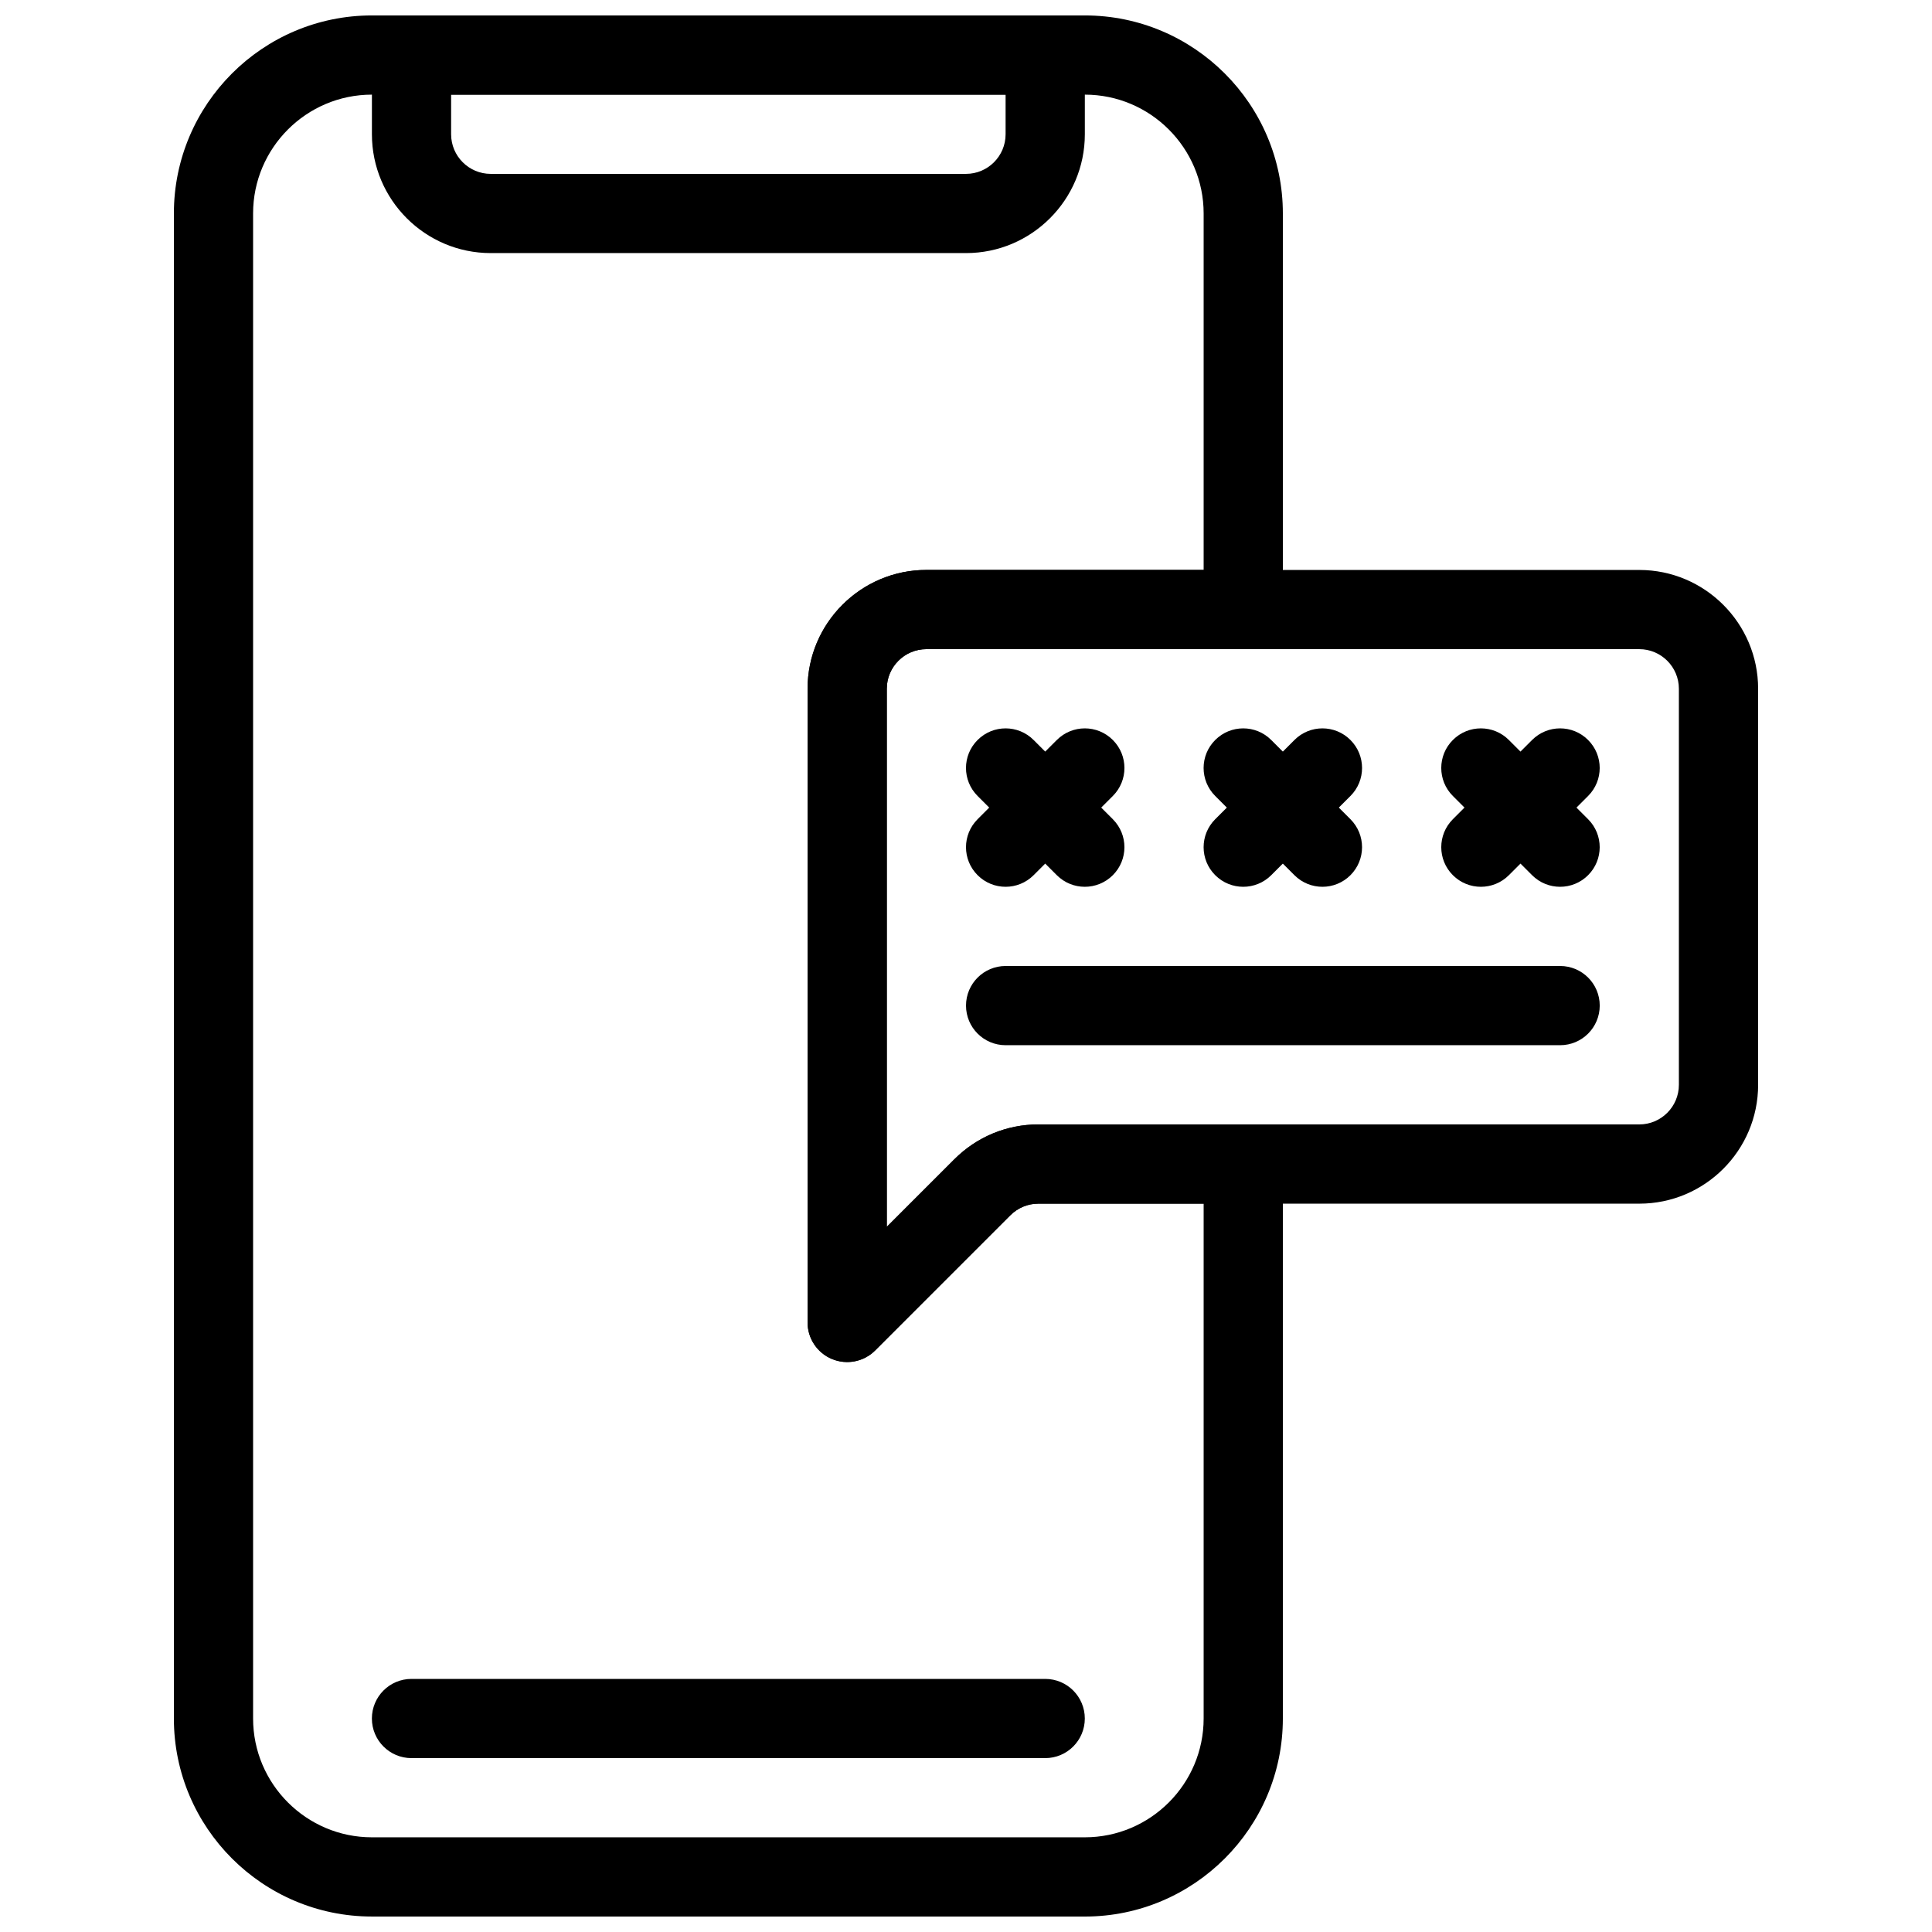
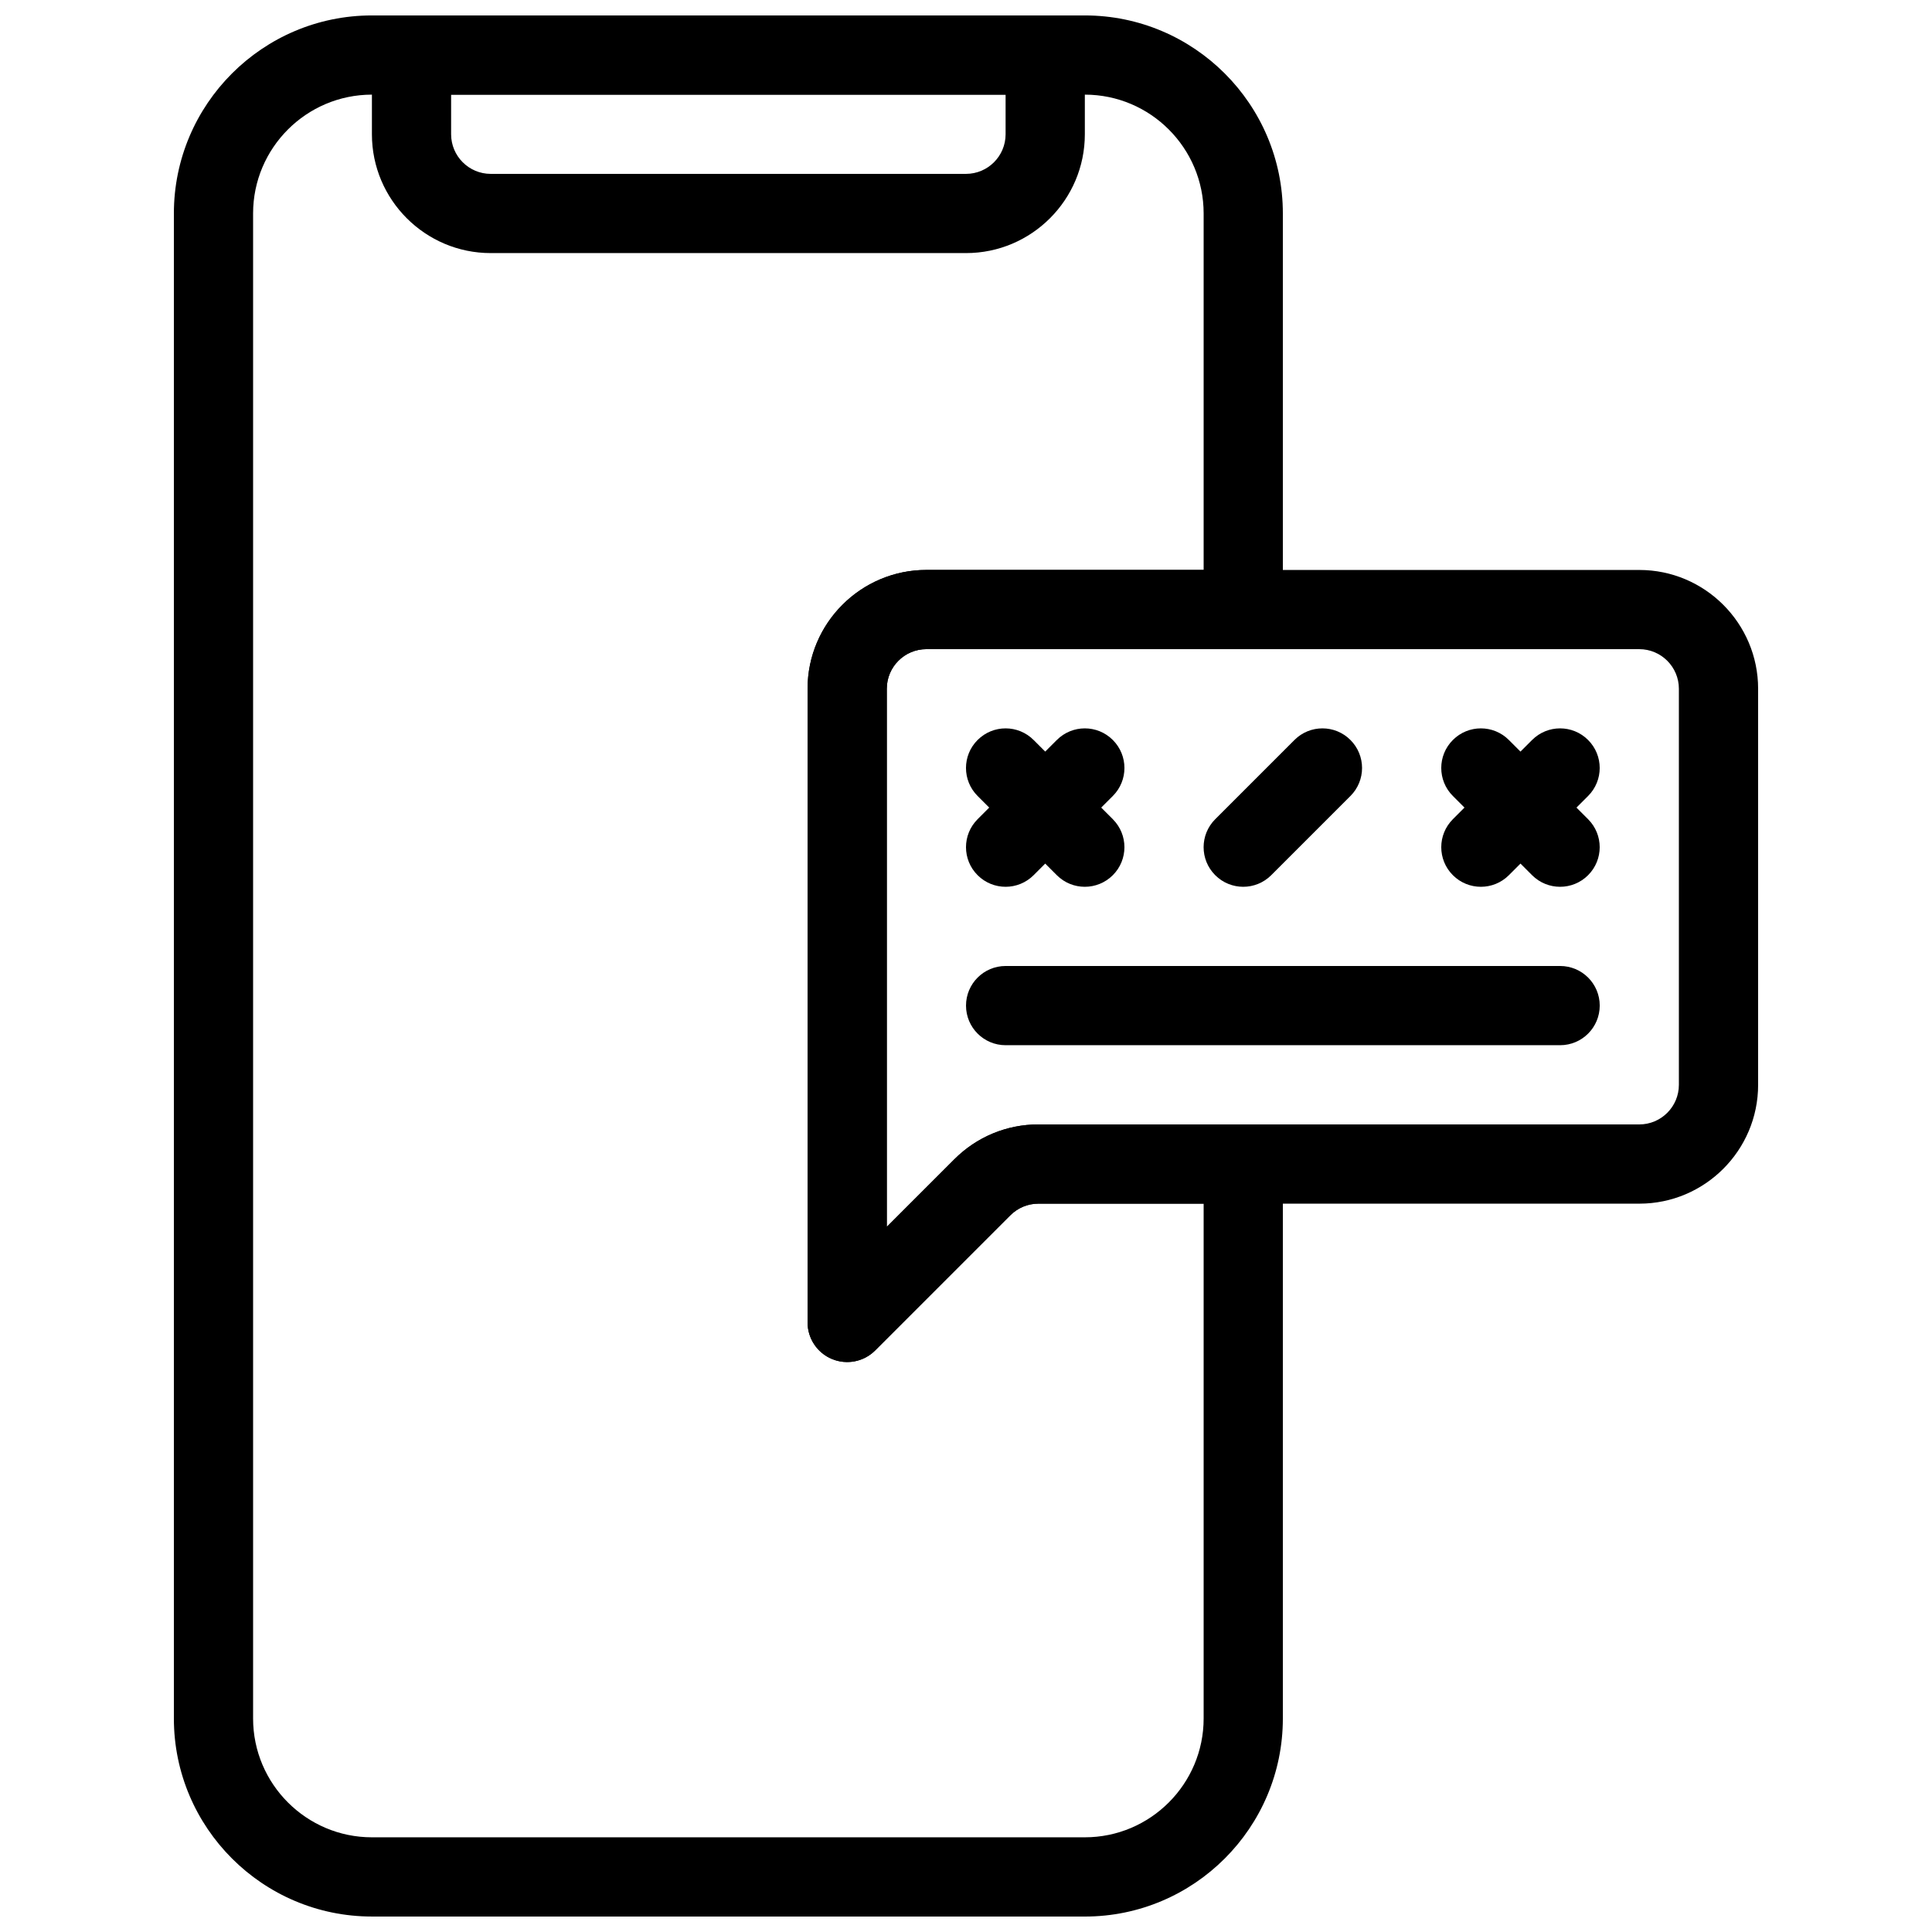
<svg xmlns="http://www.w3.org/2000/svg" width="800px" height="800px" version="1.1" viewBox="144 144 512 512">
  <defs>
    <clipPath id="b">
      <path d="m190 148.09h294v503.81h-294z" />
    </clipPath>
    <clipPath id="a">
      <path d="m242 148.09h190v63.906h-190z" />
    </clipPath>
  </defs>
  <g clip-path="url(#b)">
    <path d="m431.49 651.9h-188.93c-28.938 0-52.48-23.543-52.48-52.48v-398.85c0-28.938 23.543-52.48 52.48-52.48h188.93c28.938 0 52.48 23.543 52.48 52.48v104.96c0 5.793-4.691 10.496-10.496 10.496h-83.969c-5.793 0-10.496 4.711-10.496 10.496v142.6l17.875-17.875c5.969-5.981 13.895-9.266 22.324-9.266h54.266c5.805 0 10.496 4.703 10.496 10.496v146.95c-0.004 28.934-23.543 52.477-52.48 52.477zm-188.93-482.82c-17.359 0-31.488 14.129-31.488 31.488v398.85c0 17.359 14.129 31.488 31.488 31.488h188.93c17.359 0 31.488-14.129 31.488-31.488v-136.45h-43.77c-2.824 0-5.469 1.102-7.484 3.117l-35.793 35.793c-3 3.012-7.516 3.894-11.441 2.277-3.922-1.629-6.473-5.461-6.473-9.703v-167.93c0-17.359 14.129-31.488 31.488-31.488h73.473v-94.465c0-17.359-14.129-31.488-31.488-31.488z" />
  </g>
  <g clip-path="url(#a)">
    <path d="m400 211.07h-125.95c-17.359 0-31.488-14.129-31.488-31.488v-20.992c0-5.793 4.691-10.496 10.496-10.496h167.94c5.805 0 10.496 4.703 10.496 10.496v20.992c0 17.359-14.129 31.488-31.488 31.488zm-136.45-41.984v10.496c0 5.785 4.703 10.496 10.496 10.496h125.95c5.793 0 10.496-4.711 10.496-10.496v-10.496z" />
  </g>
-   <path d="m420.99 609.92h-167.94c-5.805 0-10.496-4.703-10.496-10.496s4.691-10.496 10.496-10.496h167.94c5.805 0 10.496 4.703 10.496 10.496 0 5.797-4.695 10.496-10.496 10.496z" />
  <path d="m368.51 504.96c-1.355 0-2.719-0.262-4.019-0.797-3.926-1.625-6.477-5.457-6.477-9.699v-167.93c0-17.359 14.129-31.488 31.488-31.488h188.93c17.359 0 31.488 14.129 31.488 31.488v104.96c0 17.359-14.129 31.488-31.488 31.488h-159.23c-2.824 0-5.469 1.102-7.484 3.117l-35.793 35.793c-2.004 2-4.691 3.07-7.418 3.07zm20.992-188.93c-5.793 0-10.496 4.711-10.496 10.496v142.6l17.875-17.875c5.969-5.981 13.895-9.266 22.324-9.266h159.22c5.793 0 10.496-4.711 10.496-10.496v-104.96c0-5.785-4.703-10.496-10.496-10.496z" />
  <path d="m536.45 379.01c-2.688 0-5.375-1.027-7.422-3.074-4.106-4.106-4.106-10.738 0-14.84l20.992-20.992c4.106-4.106 10.738-4.106 14.84 0 4.106 4.106 4.106 10.738 0 14.84l-20.992 20.992c-2.043 2.043-4.731 3.074-7.418 3.074z" />
  <path d="m557.44 379.01c-2.688 0-5.375-1.027-7.422-3.074l-20.992-20.992c-4.106-4.106-4.106-10.738 0-14.84 4.106-4.106 10.738-4.106 14.84 0l20.992 20.992c4.106 4.106 4.106 10.738 0 14.84-2.043 2.043-4.731 3.074-7.418 3.074z" />
  <path d="m473.47 379.01c-2.688 0-5.375-1.027-7.422-3.074-4.106-4.106-4.106-10.738 0-14.84l20.992-20.992c4.106-4.106 10.738-4.106 14.84 0 4.106 4.106 4.106 10.738 0 14.84l-20.992 20.992c-2.047 2.043-4.734 3.074-7.418 3.074z" />
-   <path d="m494.46 379.01c-2.688 0-5.375-1.027-7.422-3.074l-20.992-20.992c-4.106-4.106-4.106-10.738 0-14.84 4.106-4.106 10.738-4.106 14.84 0l20.992 20.992c4.106 4.106 4.106 10.738 0 14.84-2.043 2.043-4.731 3.074-7.418 3.074z" />
  <path d="m410.5 379.01c-2.688 0-5.375-1.027-7.422-3.074-4.106-4.106-4.106-10.738 0-14.84l20.992-20.992c4.106-4.106 10.738-4.106 14.84 0 4.106 4.106 4.106 10.738 0 14.84l-20.992 20.992c-2.047 2.043-4.734 3.074-7.418 3.074z" />
  <path d="m431.49 379.01c-2.688 0-5.375-1.027-7.422-3.074l-20.992-20.992c-4.106-4.106-4.106-10.738 0-14.84 4.106-4.106 10.738-4.106 14.84 0l20.992 20.992c4.106 4.106 4.106 10.738 0 14.84-2.047 2.043-4.734 3.074-7.418 3.074z" />
  <path d="m557.44 420.99h-146.94c-5.805 0-10.496-4.703-10.496-10.496 0-5.793 4.691-10.496 10.496-10.496h146.95c5.805 0 10.496 4.703 10.496 10.496-0.004 5.793-4.695 10.496-10.5 10.496z" />
</svg>